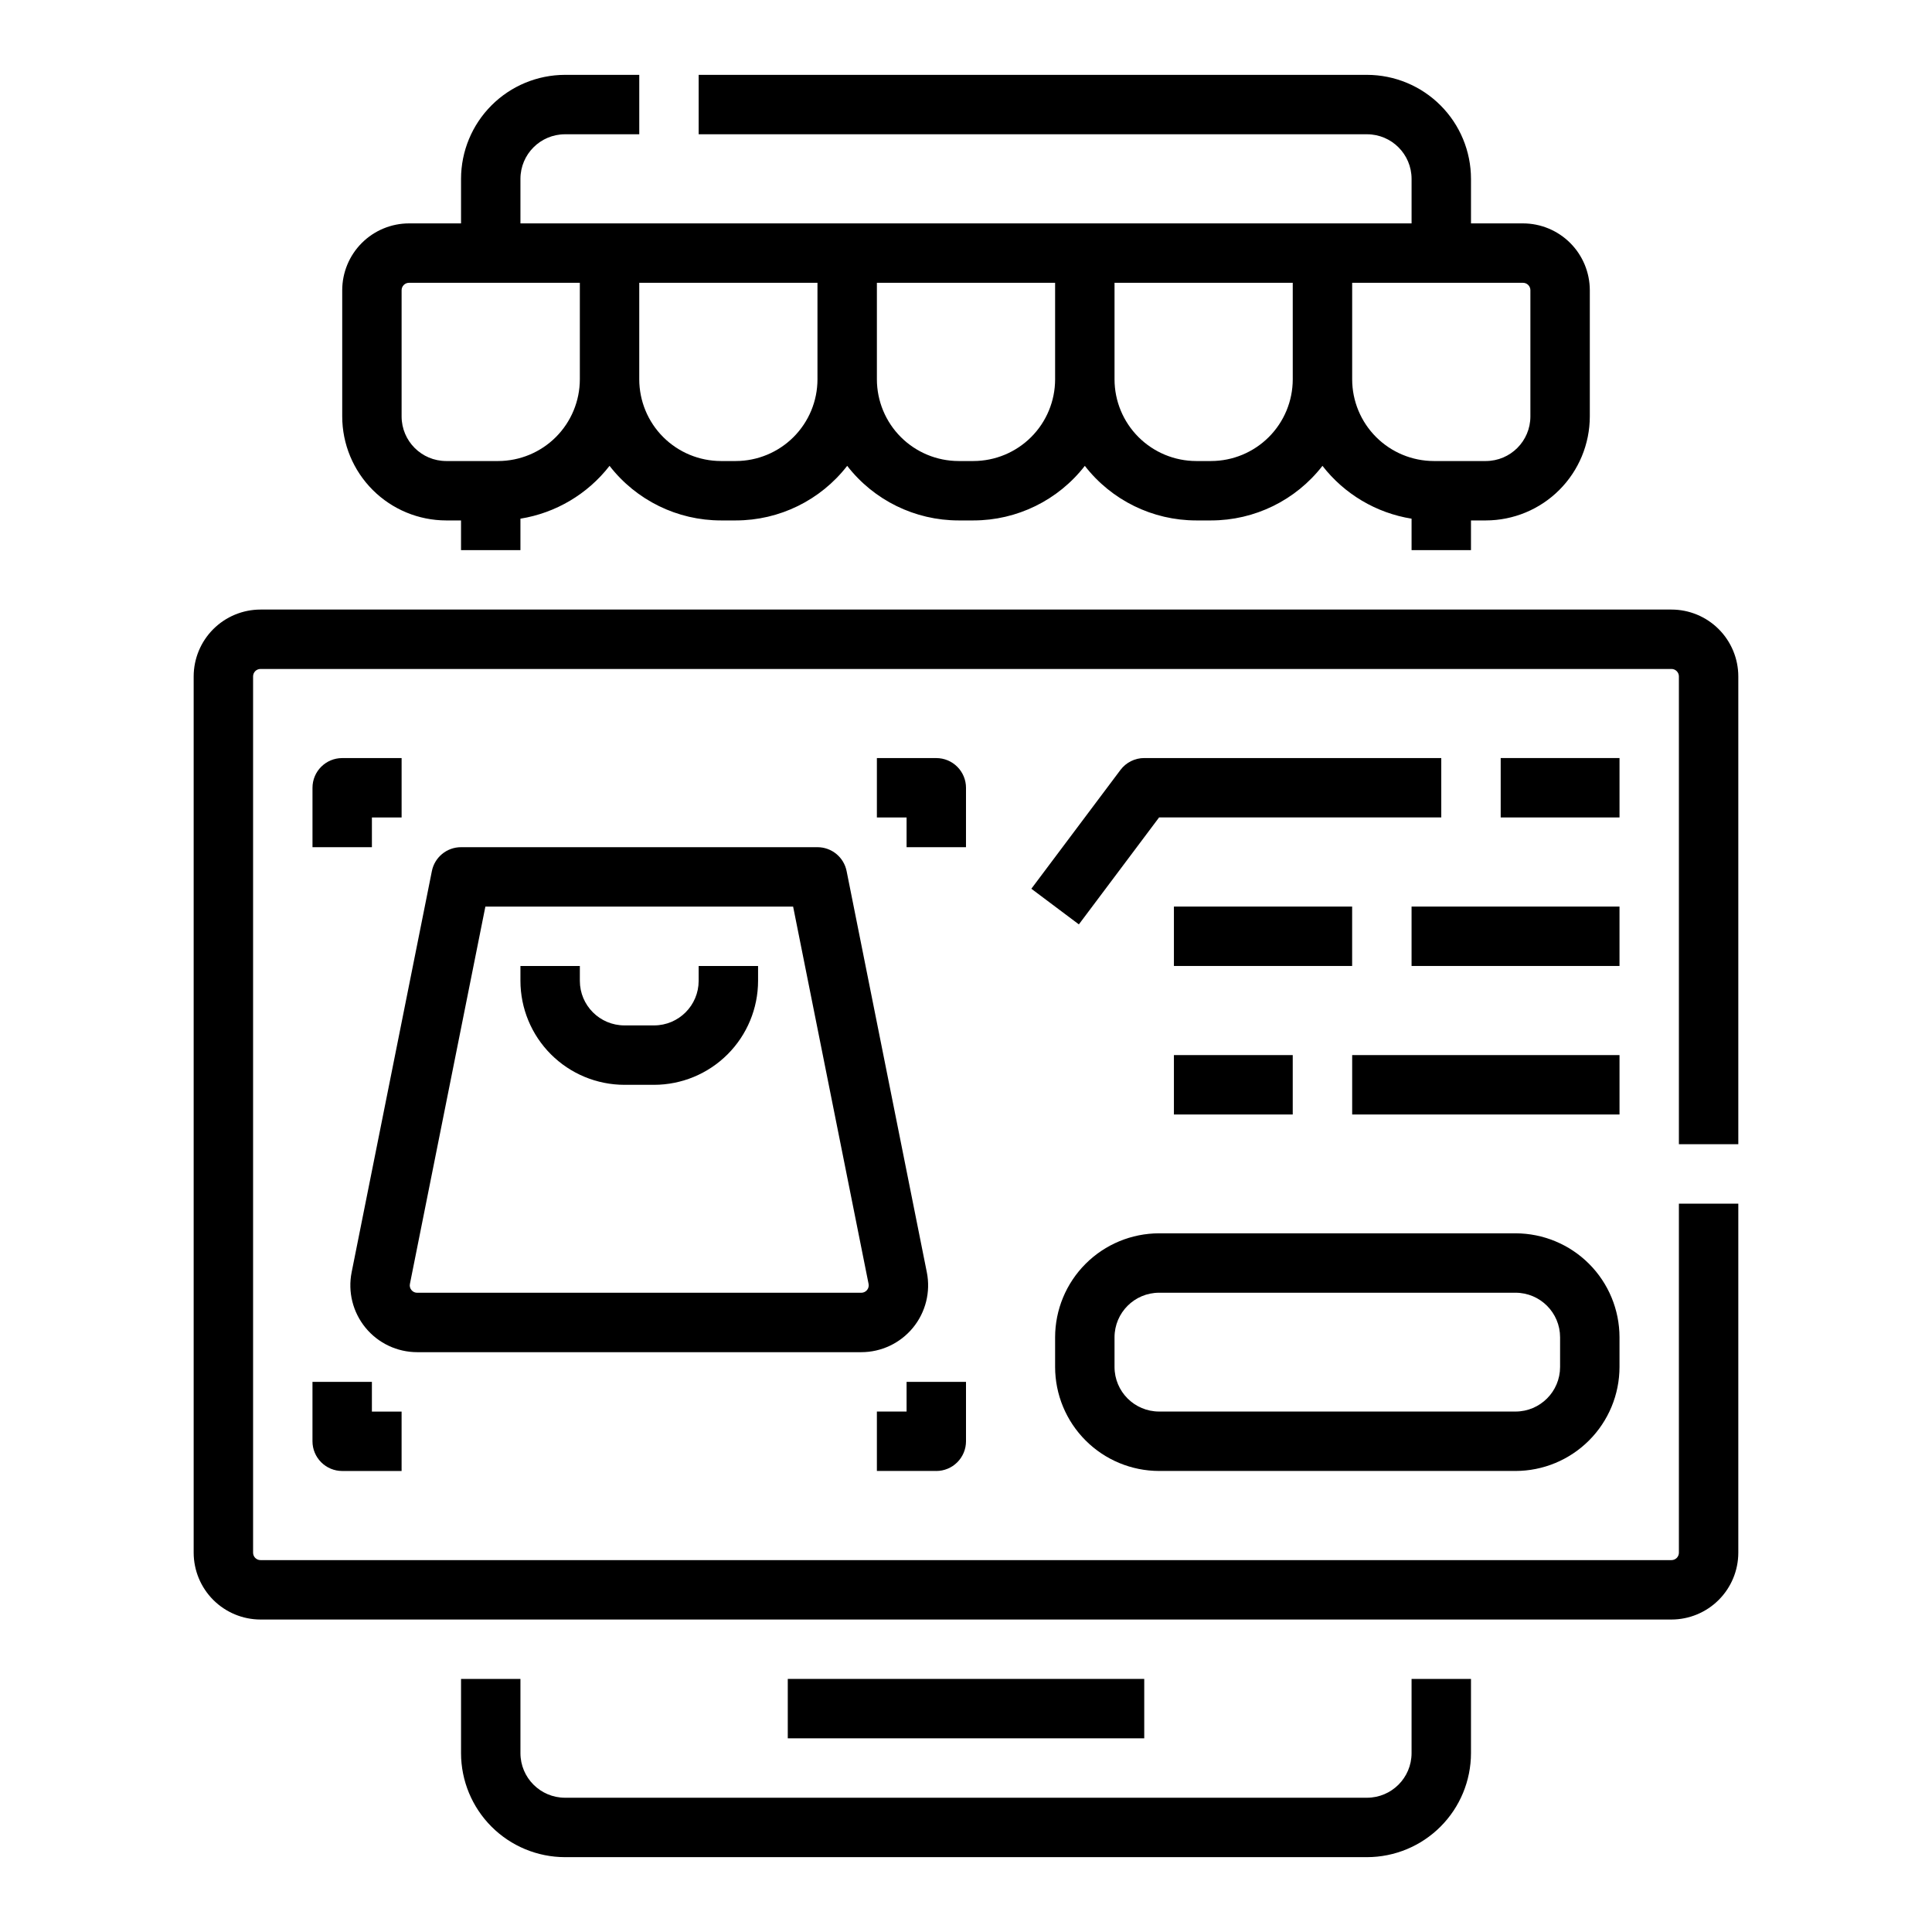
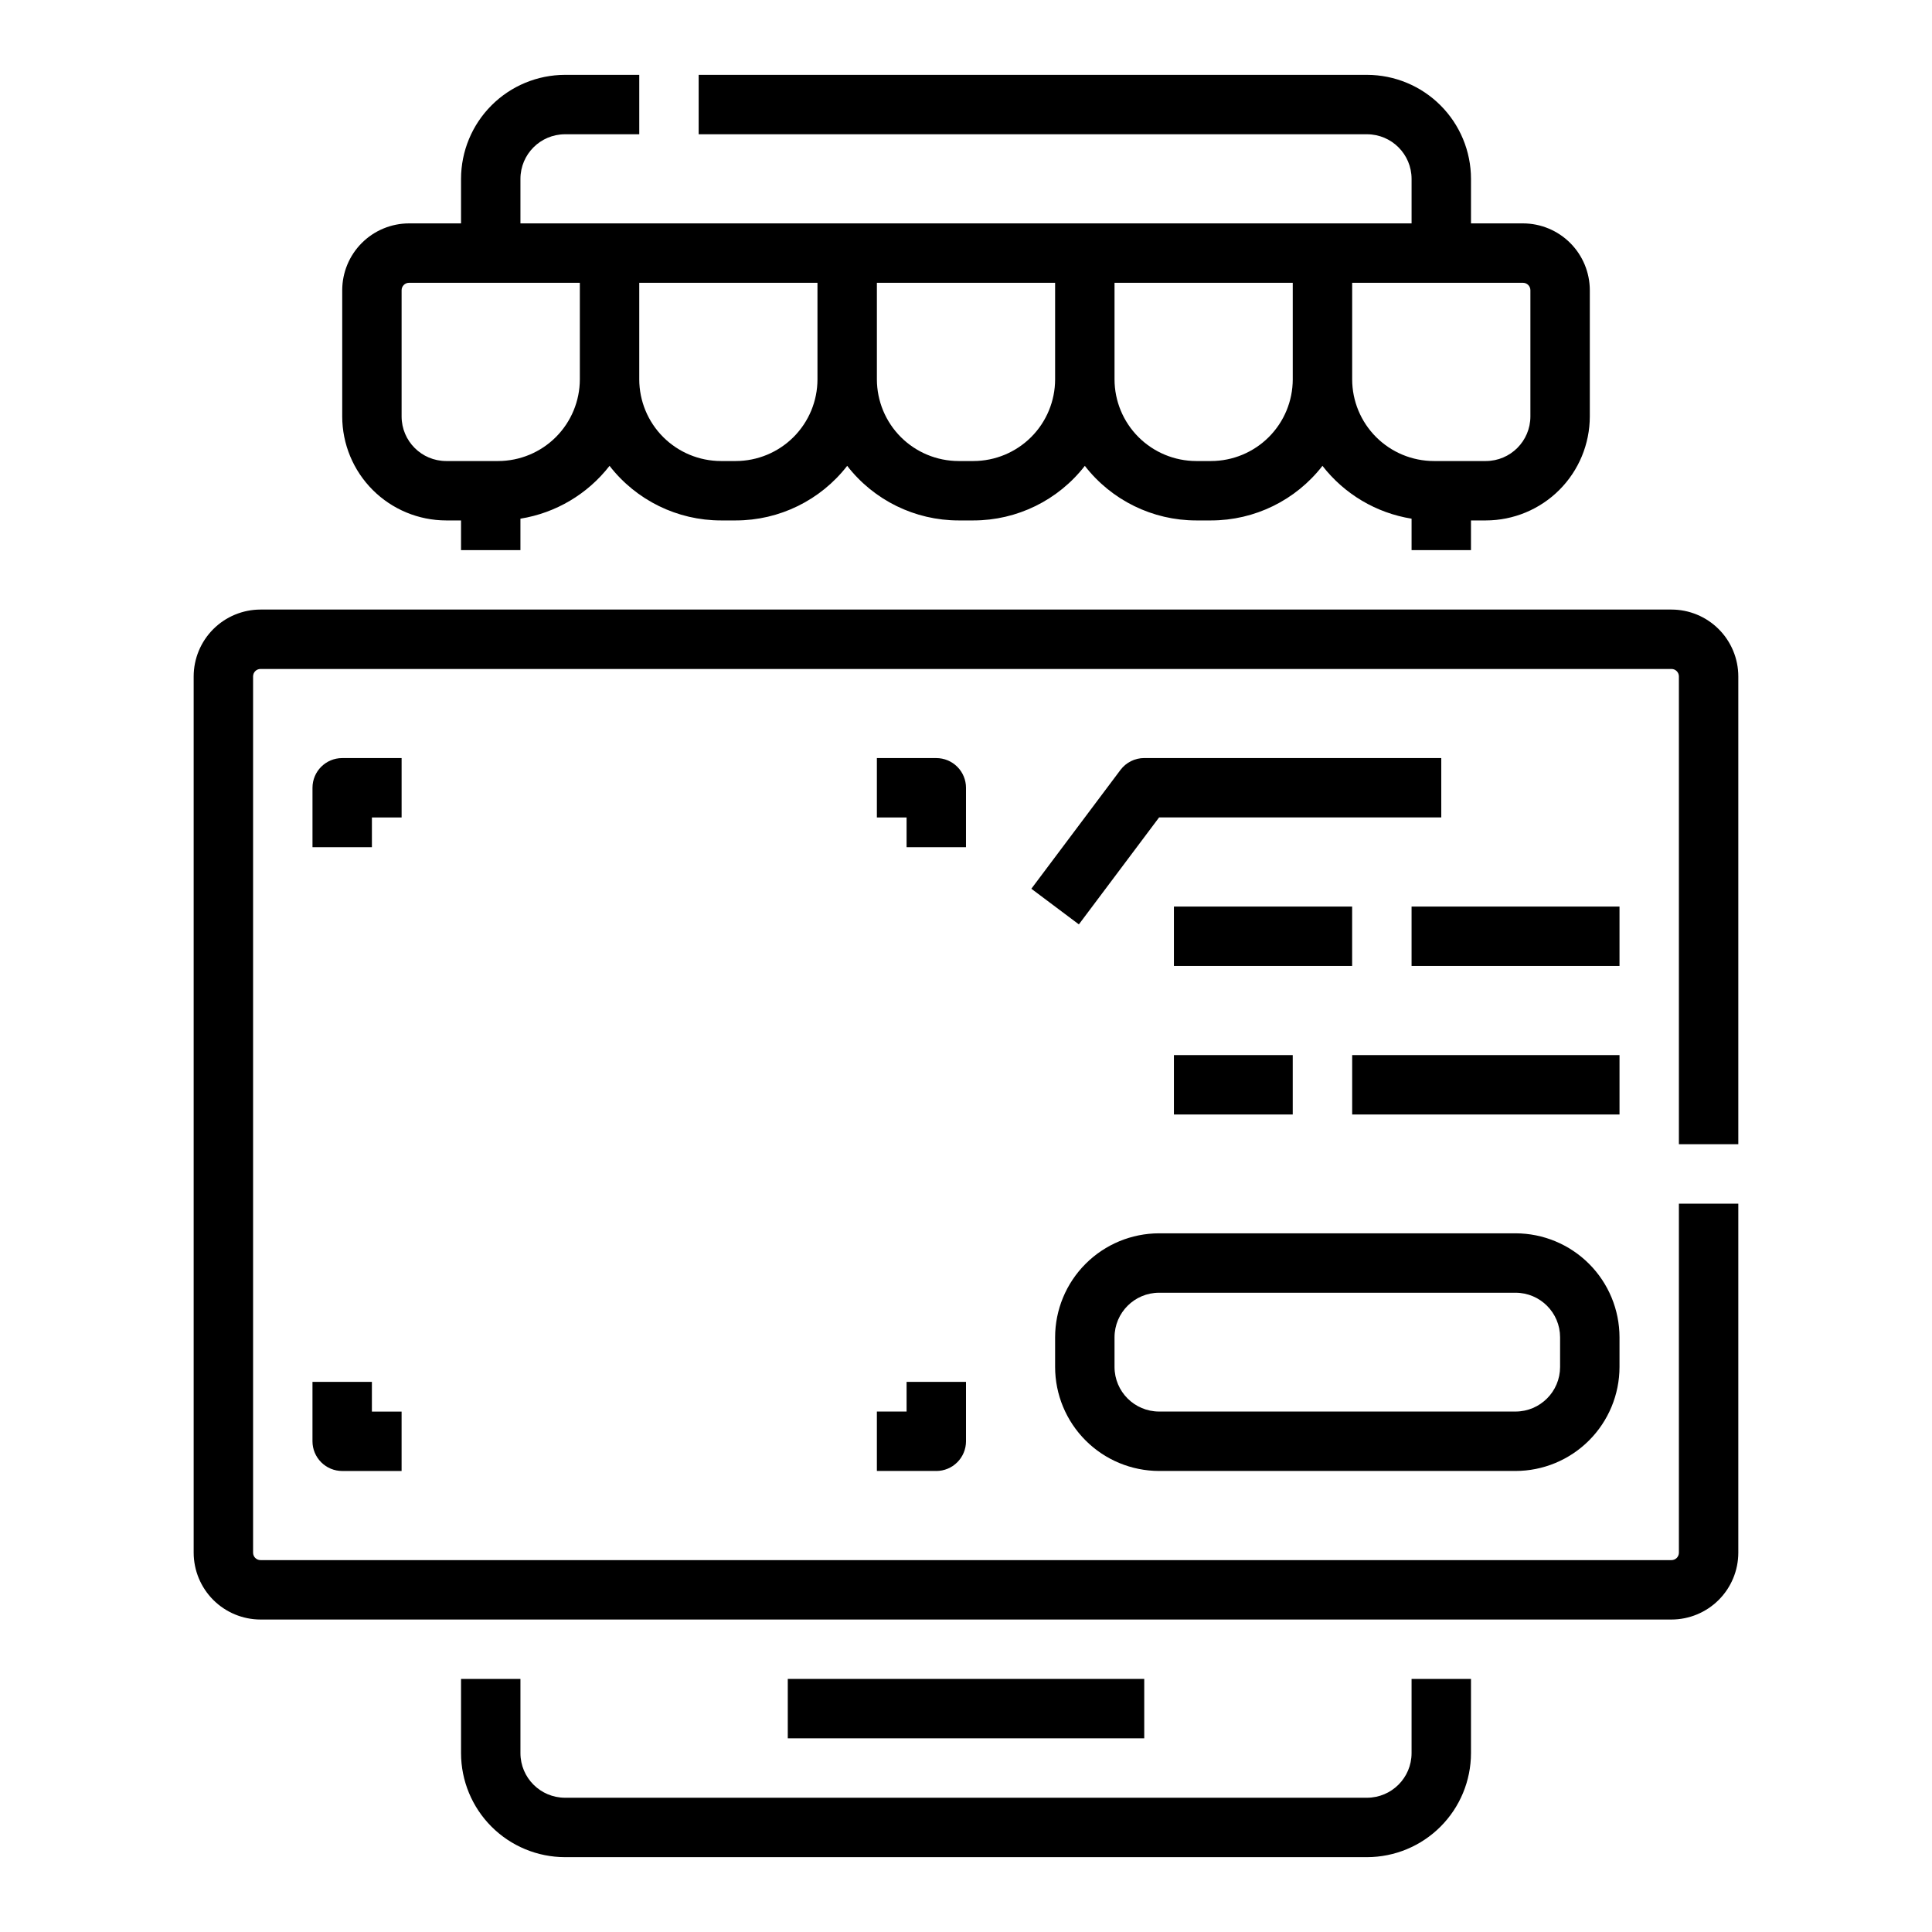
<svg xmlns="http://www.w3.org/2000/svg" fill="#000000" width="800px" height="800px" version="1.1" viewBox="144 144 512 512">
  <g>
    <path d="m518.08 608.61c-0.008 6.519-5.289 11.801-11.809 11.809h-212.54c-6.519-0.008-11.801-5.289-11.809-11.809v-19.68h-15.742v19.68c0.008 7.305 2.914 14.309 8.078 19.477 5.164 5.164 12.168 8.07 19.473 8.078h212.54c7.305-0.008 14.309-2.914 19.473-8.078 5.168-5.168 8.074-12.172 8.082-19.477v-19.68h-15.746z" />
    <path d="m262.24 281.92h3.938v7.871h15.742v-8.34 0.004c9.363-1.508 17.801-6.512 23.617-14 7.074 9.125 17.973 14.465 29.52 14.465h3.938c11.547 0 22.445-5.34 29.52-14.465 7.074 9.125 17.973 14.465 29.52 14.465h3.938-0.004c11.547 0 22.445-5.34 29.523-14.465 7.074 9.125 17.973 14.465 29.52 14.465h3.938-0.004c11.547 0 22.445-5.34 29.52-14.465 5.816 7.492 14.258 12.496 23.617 14v8.336h15.742v-7.871h3.938c7.305-0.008 14.309-2.914 19.473-8.078 5.168-5.164 8.07-12.168 8.082-19.473v-33.457c-0.008-4.695-1.875-9.199-5.195-12.52-3.32-3.32-7.824-5.188-12.52-5.191h-13.773v-11.809c-0.008-7.305-2.914-14.309-8.082-19.473-5.164-5.168-12.168-8.07-19.473-8.082h-177.12v15.746h177.12c6.519 0.008 11.801 5.289 11.809 11.809v11.809h-236.16v-11.809c0.008-6.519 5.289-11.801 11.809-11.809h19.68v-15.746h-19.68c-7.305 0.012-14.309 2.914-19.473 8.082-5.164 5.164-8.07 12.168-8.078 19.473v11.809h-13.777c-4.695 0.004-9.199 1.871-12.52 5.191-3.32 3.32-5.188 7.824-5.191 12.52v33.457c0.008 7.305 2.914 14.309 8.078 19.473 5.164 5.164 12.168 8.07 19.473 8.078zm287.33-61.008v33.457c-0.008 6.516-5.289 11.801-11.809 11.809h-13.773c-5.742-0.008-11.242-2.293-15.301-6.348-4.059-4.059-6.344-9.562-6.348-15.301v-25.586h45.266-0.004c0.523 0 1.023 0.207 1.395 0.578 0.367 0.367 0.574 0.867 0.574 1.391zm-62.977 23.617c-0.004 5.738-2.289 11.242-6.348 15.301-4.059 4.055-9.559 6.34-15.301 6.348h-3.938 0.004c-5.742-0.008-11.242-2.293-15.301-6.348-4.059-4.059-6.344-9.562-6.348-15.301v-25.586h47.23zm-62.977 0c-0.004 5.738-2.289 11.242-6.348 15.301-4.059 4.055-9.559 6.34-15.301 6.348h-3.938 0.004c-5.738-0.008-11.242-2.293-15.301-6.348-4.059-4.059-6.34-9.562-6.348-15.301v-25.586h47.23zm-62.977 0c-0.004 5.738-2.289 11.242-6.348 15.301-4.059 4.055-9.559 6.34-15.297 6.348h-3.938c-5.738-0.008-11.242-2.293-15.301-6.348-4.059-4.059-6.34-9.562-6.348-15.301v-25.586h47.23zm-110.21-23.617c0-1.086 0.883-1.969 1.969-1.969h45.266v25.586c-0.008 5.738-2.293 11.242-6.352 15.301-4.055 4.055-9.559 6.34-15.297 6.348h-13.777c-6.519-0.008-11.801-5.293-11.809-11.809z" />
    <path d="m604.67 447.23v-123.98c-0.008-4.695-1.875-9.199-5.195-12.52-3.32-3.32-7.82-5.188-12.516-5.191h-373.92c-4.695 0.004-9.199 1.871-12.52 5.191-3.32 3.32-5.188 7.824-5.195 12.52v232.23c0.008 4.695 1.875 9.195 5.195 12.516 3.32 3.32 7.824 5.188 12.52 5.195h373.92c4.695-0.008 9.195-1.875 12.516-5.195 3.32-3.32 5.188-7.82 5.195-12.516v-92.496h-15.746v92.496c0 0.52-0.207 1.02-0.574 1.391-0.371 0.367-0.871 0.574-1.391 0.574h-373.92c-1.09 0-1.969-0.879-1.969-1.965v-232.23c0-1.086 0.879-1.969 1.969-1.969h373.92c0.52 0 1.02 0.207 1.391 0.578 0.367 0.367 0.574 0.867 0.574 1.391v123.98z" />
    <path d="m226.81 510.21v15.742c0 2.09 0.832 4.09 2.309 5.566 1.477 1.477 3.477 2.309 5.566 2.309h15.742v-15.746h-7.871v-7.871z" />
    <path d="m400 525.95v-15.742h-15.746v7.871h-7.871v15.742h15.742v0.004c2.09 0 4.09-0.832 5.566-2.309 1.477-1.477 2.309-3.477 2.309-5.566z" />
    <path d="m400 352.77c0-2.086-0.832-4.09-2.309-5.566-1.477-1.477-3.477-2.305-5.566-2.305h-15.742v15.742h7.871v7.871h15.742z" />
    <path d="m242.56 360.64h7.871v-15.742h-15.742c-4.348 0-7.875 3.523-7.875 7.871v15.742l15.746 0.004z" />
    <path d="m525.95 344.89h-78.719c-2.477 0-4.812 1.168-6.297 3.148l-23.617 31.488 12.594 9.445 21.258-28.34h74.785z" />
-     <path d="m541.7 344.89h31.488v15.742h-31.488z" />
    <path d="m455.1 384.25h47.23v15.742h-47.23z" />
    <path d="m518.08 384.25h55.105v15.742h-55.105z" />
    <path d="m502.34 423.61h70.848v15.742h-70.848z" />
    <path d="m455.1 423.61h31.488v15.742h-31.488z" />
    <path d="m451.17 533.82h94.465c7.305-0.008 14.305-2.914 19.473-8.082 5.164-5.164 8.07-12.168 8.078-19.473v-7.871c-0.008-7.305-2.914-14.309-8.078-19.473-5.168-5.164-12.168-8.07-19.473-8.078h-94.465c-7.305 0.008-14.309 2.914-19.473 8.078-5.168 5.164-8.074 12.168-8.082 19.473v7.871c0.008 7.305 2.914 14.309 8.082 19.473 5.164 5.168 12.168 8.074 19.473 8.082zm-11.809-35.426c0.008-6.519 5.289-11.801 11.809-11.809h94.465c6.516 0.008 11.801 5.289 11.805 11.809v7.871c-0.004 6.519-5.289 11.801-11.805 11.809h-94.465c-6.519-0.008-11.801-5.289-11.809-11.809z" />
-     <path d="m372.25 502.34c5.305 0 10.332-2.379 13.699-6.484 3.363-4.102 4.711-9.5 3.668-14.703l-21.258-106.31c-0.738-3.68-3.969-6.328-7.723-6.328h-94.461c-3.754 0-6.984 2.648-7.723 6.328l-21.262 106.31c-1.039 5.203 0.309 10.602 3.672 14.703 3.363 4.106 8.395 6.484 13.699 6.484zm-119.21-16.465c-0.383-0.453-0.531-1.055-0.406-1.633l19.996-99.984h81.555l19.996 99.984c0.117 0.578-0.031 1.176-0.406 1.633-0.375 0.457-0.934 0.719-1.523 0.719h-117.69c-0.59 0.008-1.156-0.258-1.523-0.719z" />
-     <path d="m309.47 431.49h7.875c7.305-0.012 14.305-2.914 19.473-8.082 5.164-5.164 8.07-12.168 8.078-19.473v-3.938l-15.746 0.004v3.938-0.004c-0.004 6.519-5.289 11.801-11.805 11.809h-7.875c-6.516-0.008-11.801-5.289-11.805-11.809v-3.938l-15.746 0.004v3.938-0.004c0.008 7.305 2.914 14.309 8.078 19.473 5.168 5.168 12.168 8.07 19.473 8.082z" />
    <path d="m352.77 588.93h94.465v15.742h-94.465z" />
  </g>
</svg>